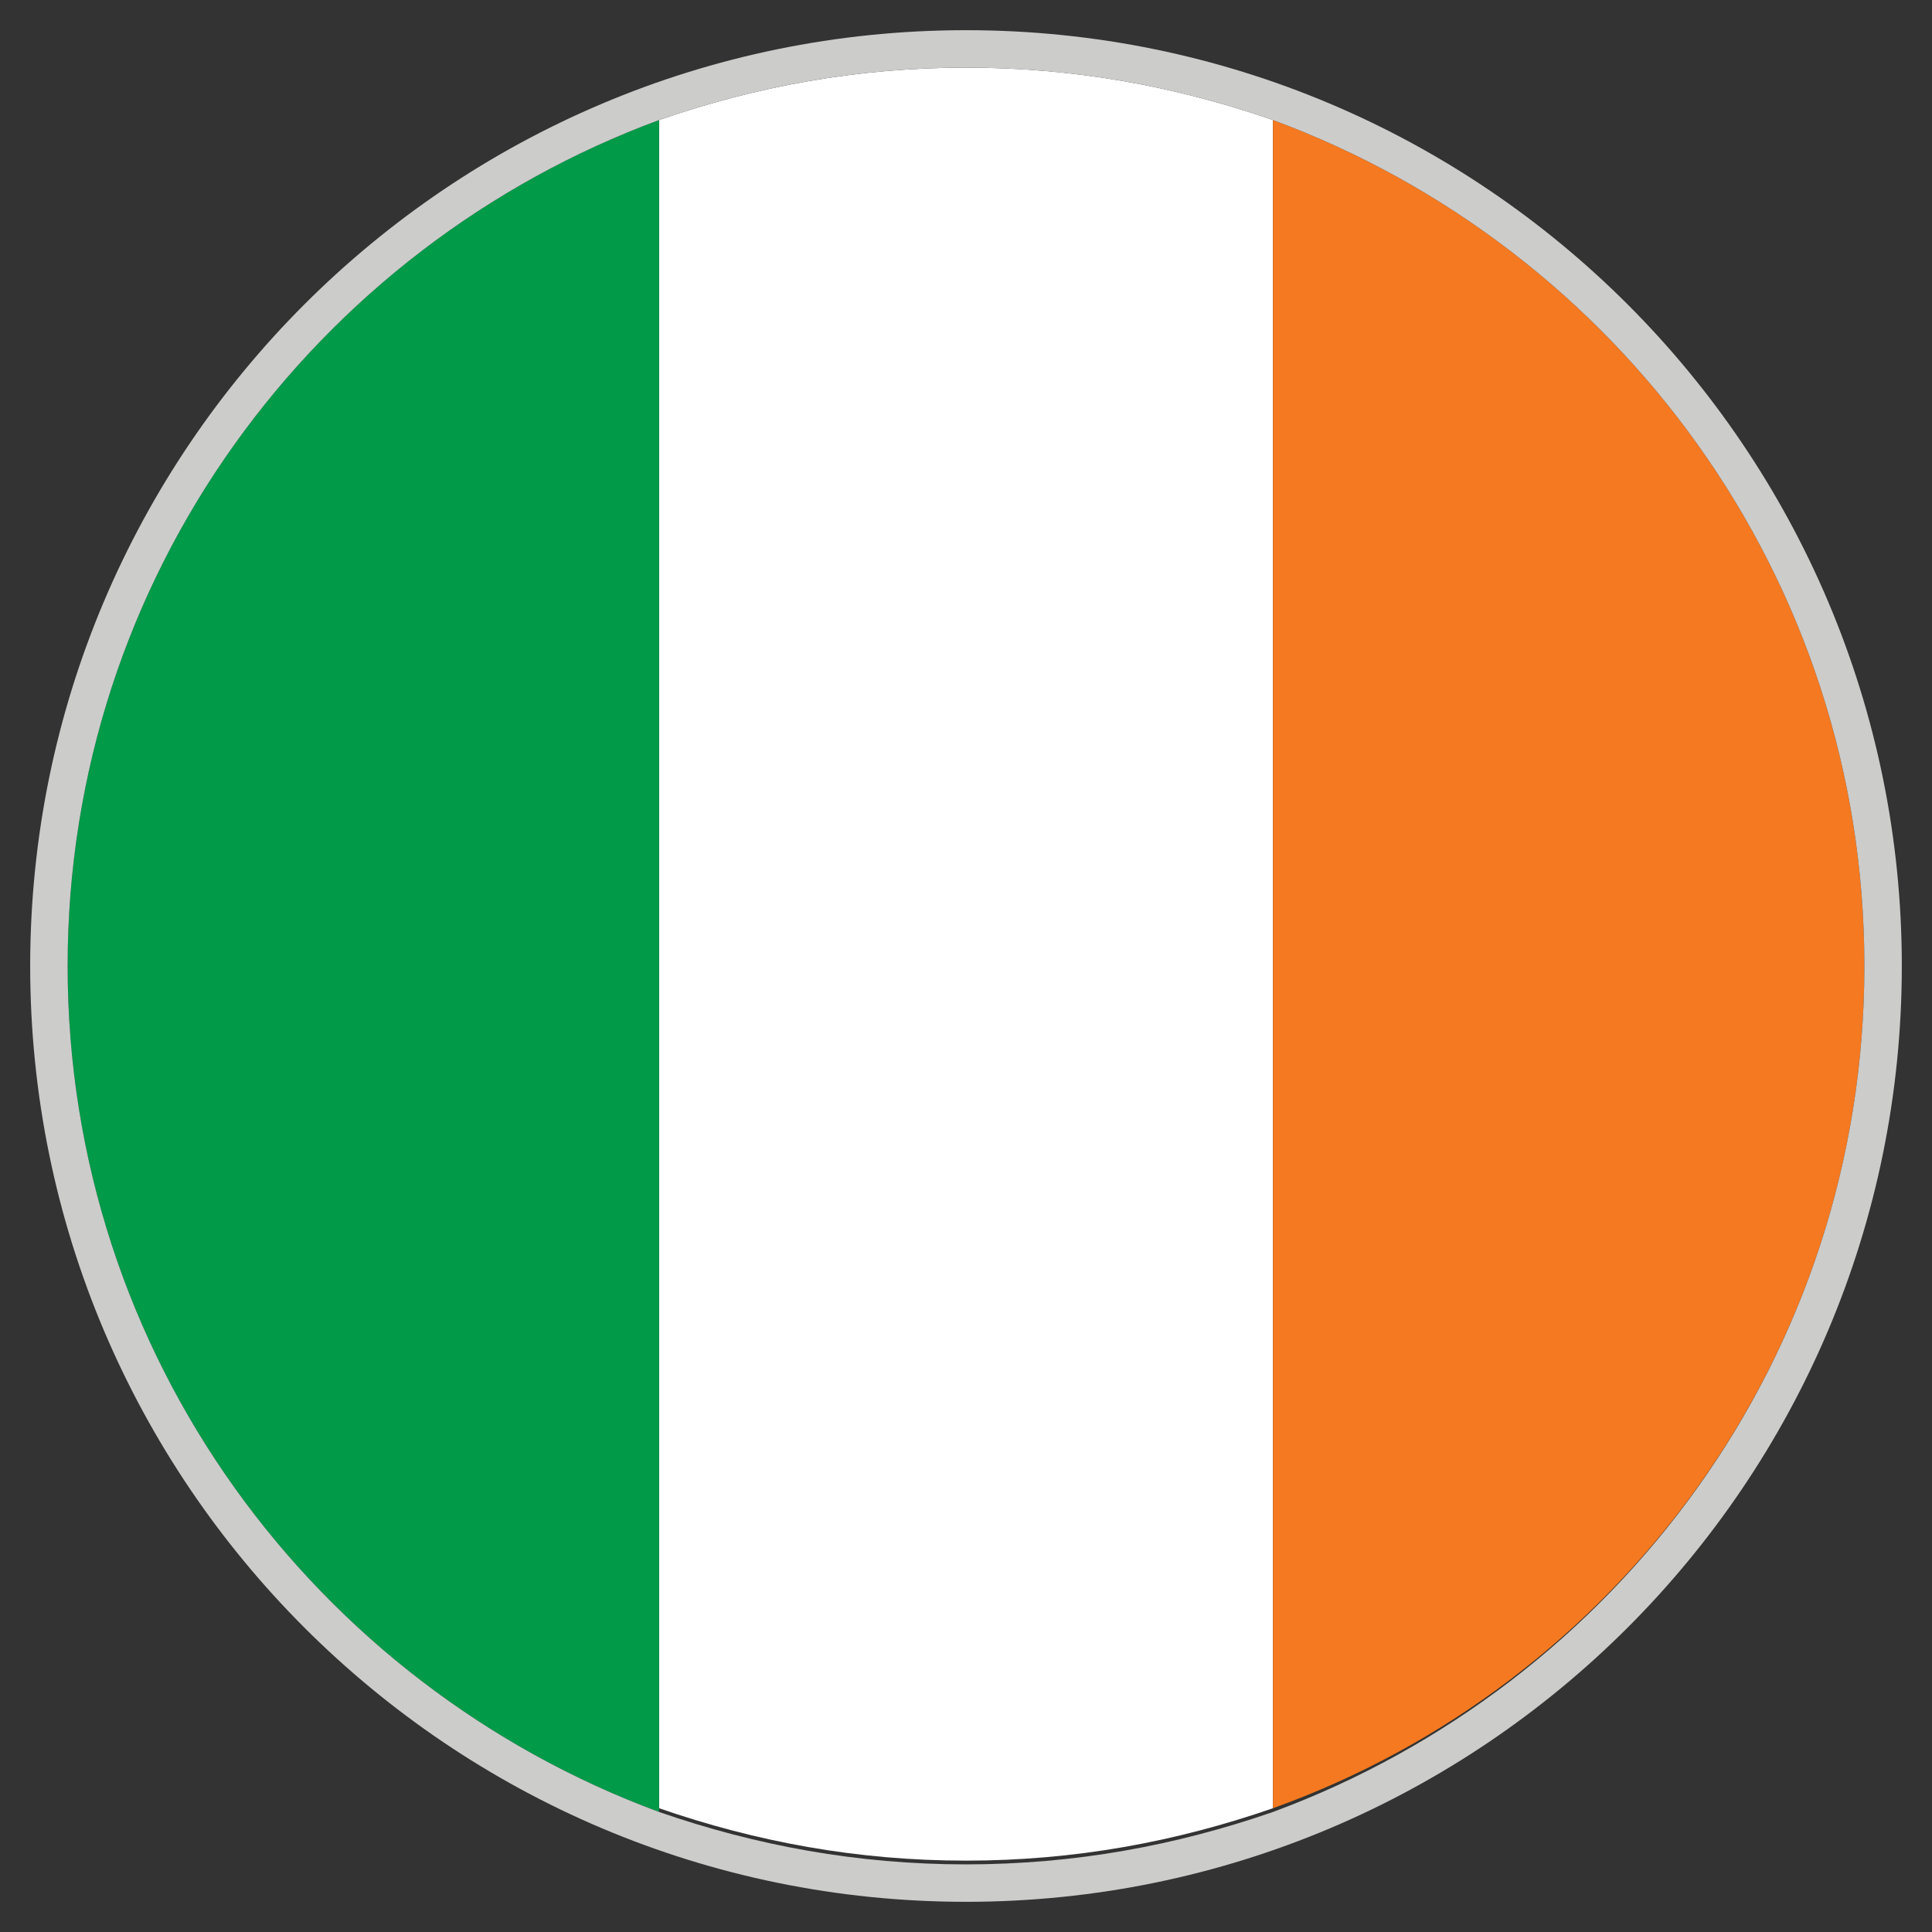
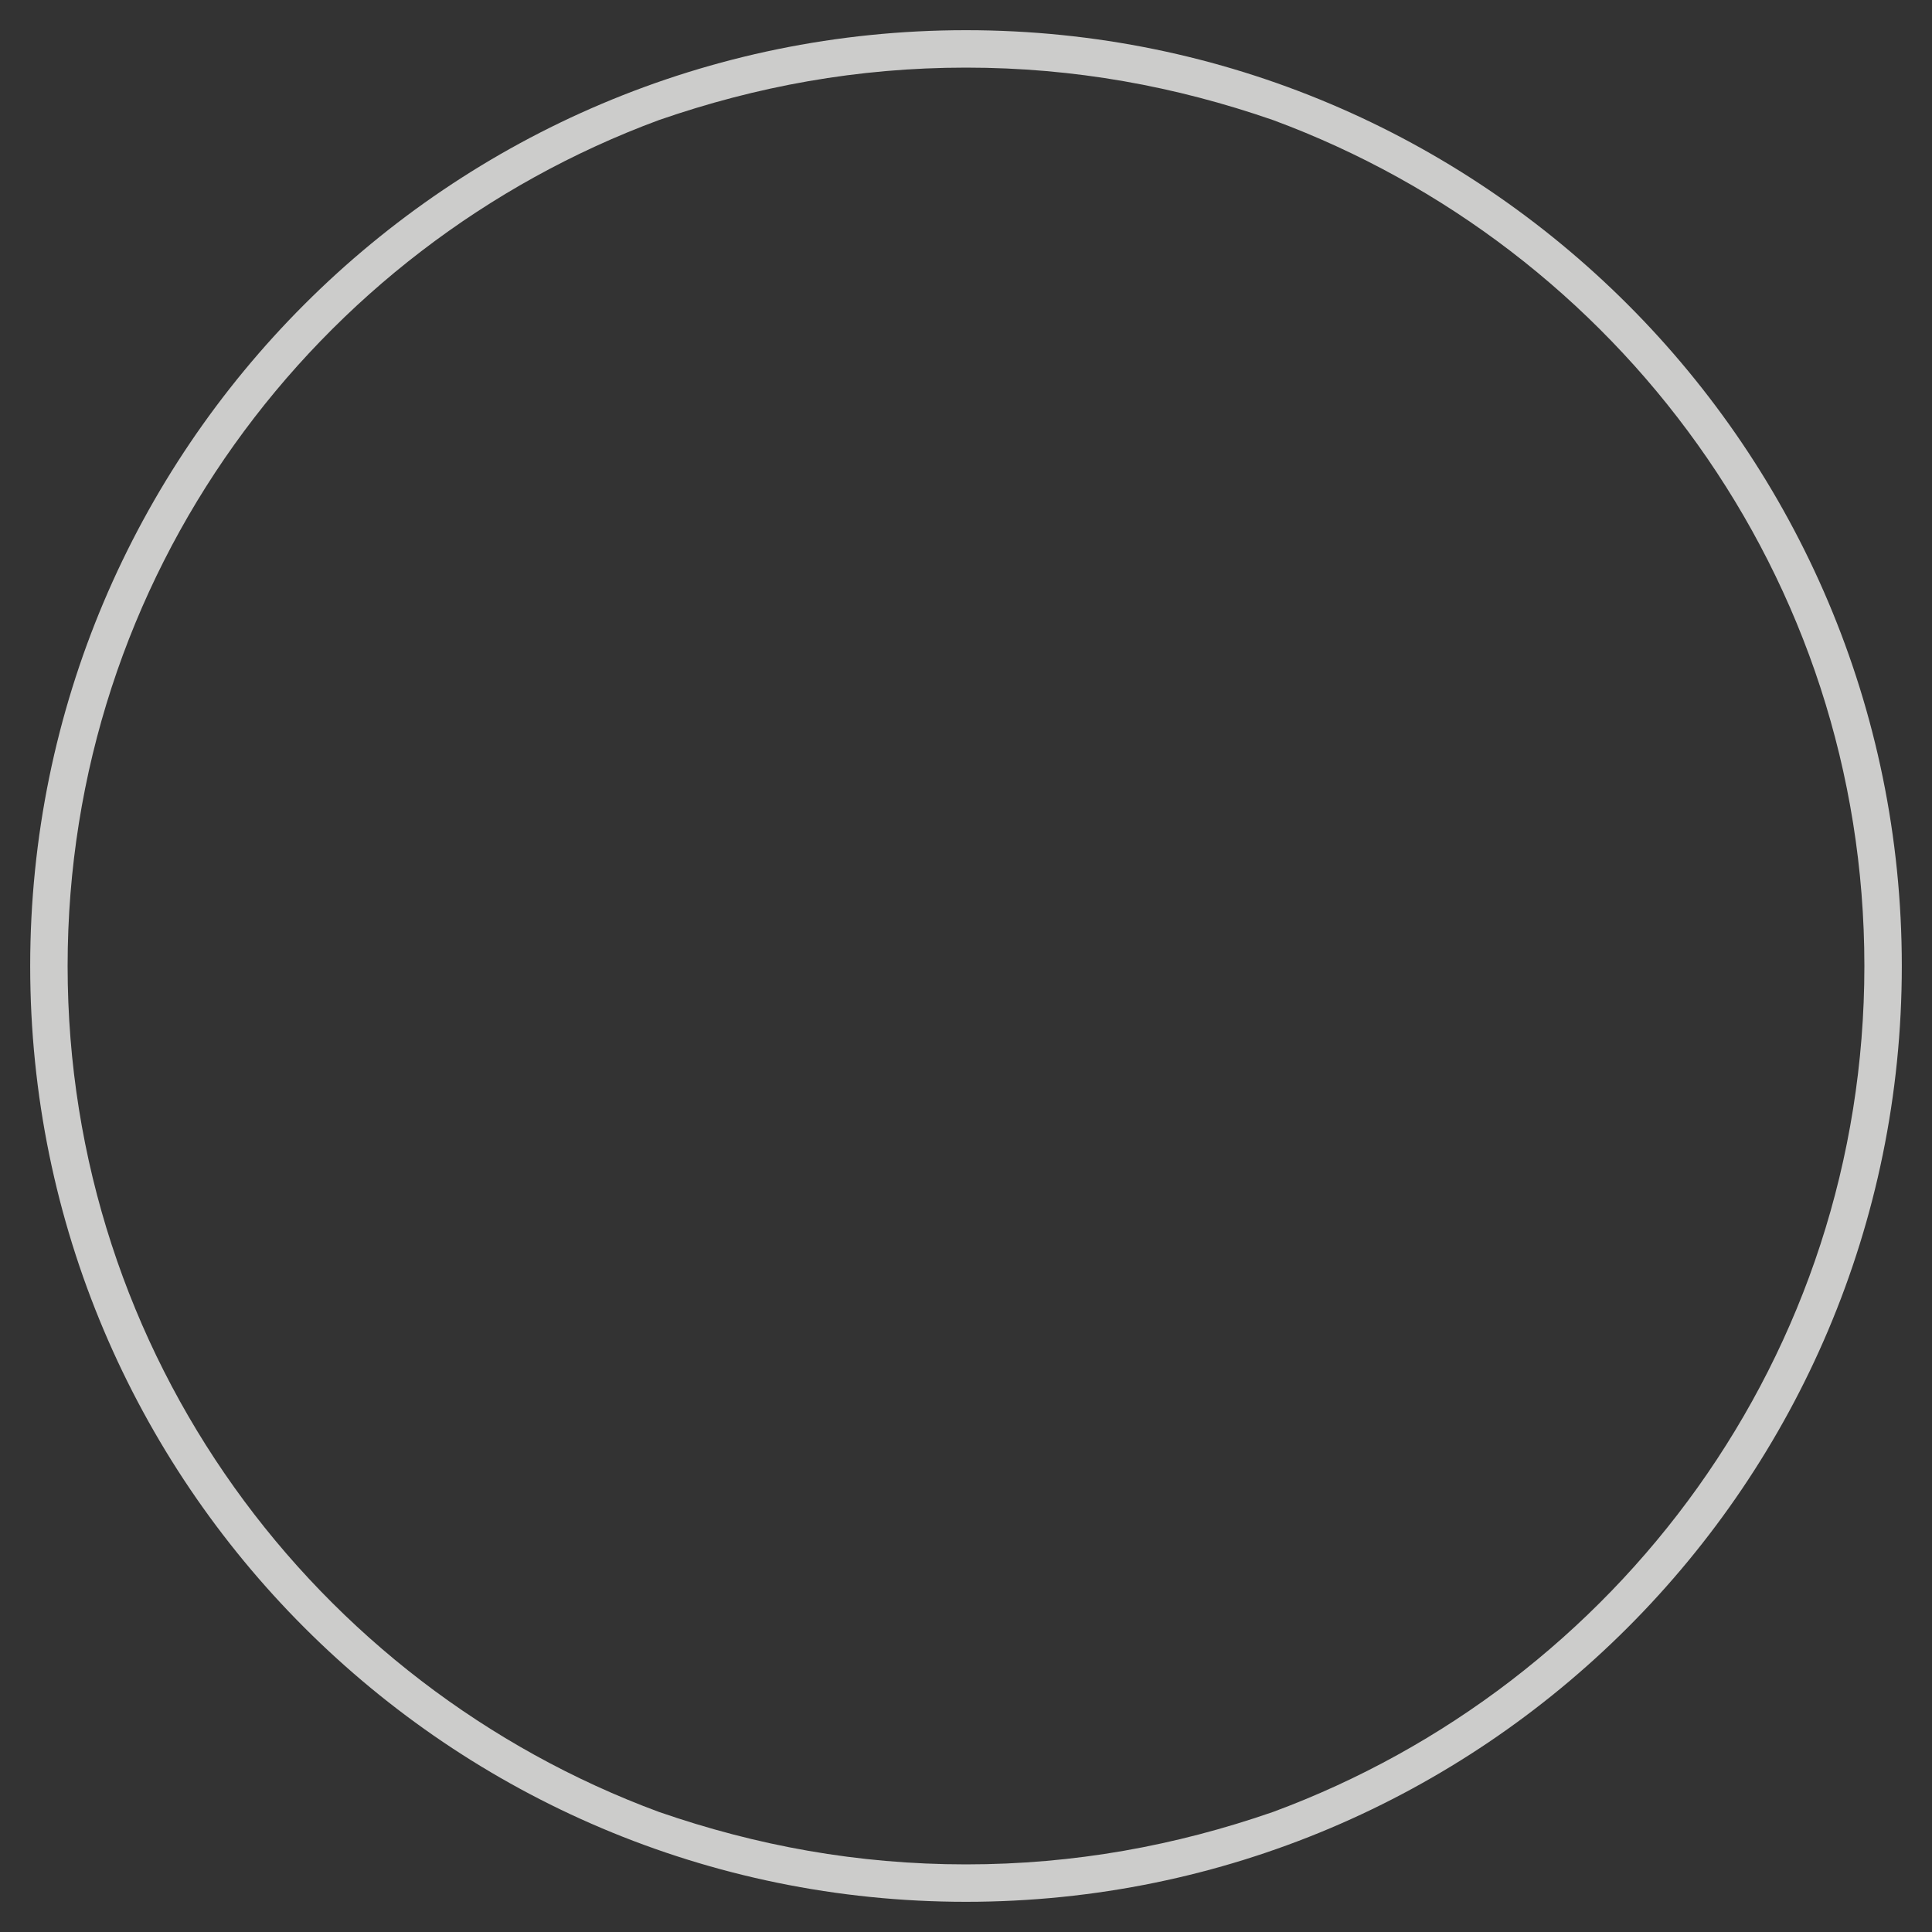
<svg xmlns="http://www.w3.org/2000/svg" version="1.1" width="32" height="32" viewBox="0 0 32 32">
  <rect x="0" y="0" width="32" height="32" fill="#333333" stroke="none" />
  <title>ie</title>
-   <path fill="#fff" d="M16 1.12c-1.798 0-3.472 0.31-5.084 0.868v27.962c1.612 0.558 3.286 0.868 5.084 0.868s3.472-0.31 5.084-0.868v-27.962c-1.612-0.558-3.286-0.868-5.084-0.868z" />
-   <path fill="#009a49" d="M1.12 16c0 6.448 4.092 11.904 9.796 14.012v-28.024c-5.704 2.108-9.796 7.564-9.796 14.012z" />
-   <path fill="#f47920" d="M30.88 16c0-6.448-4.092-11.904-9.796-14.012v27.962c5.704-2.046 9.796-7.502 9.796-13.95z" />
  <path fill="#cccccb" d="M31.5 16c0-8.556-6.944-15.5-15.5-15.5s-15.5 6.944-15.5 15.5 6.944 15.5 15.5 15.5 15.5-6.944 15.5-15.5zM16 30.88c-1.798 0-3.472-0.31-5.084-0.868-5.704-2.108-9.796-7.564-9.796-14.012s4.092-11.904 9.796-14.012c1.612-0.558 3.286-0.868 5.084-0.868s3.472 0.31 5.084 0.868c5.704 2.108 9.796 7.564 9.796 14.012s-4.092 11.904-9.796 14.012c-1.612 0.558-3.286 0.868-5.084 0.868z" />
</svg>